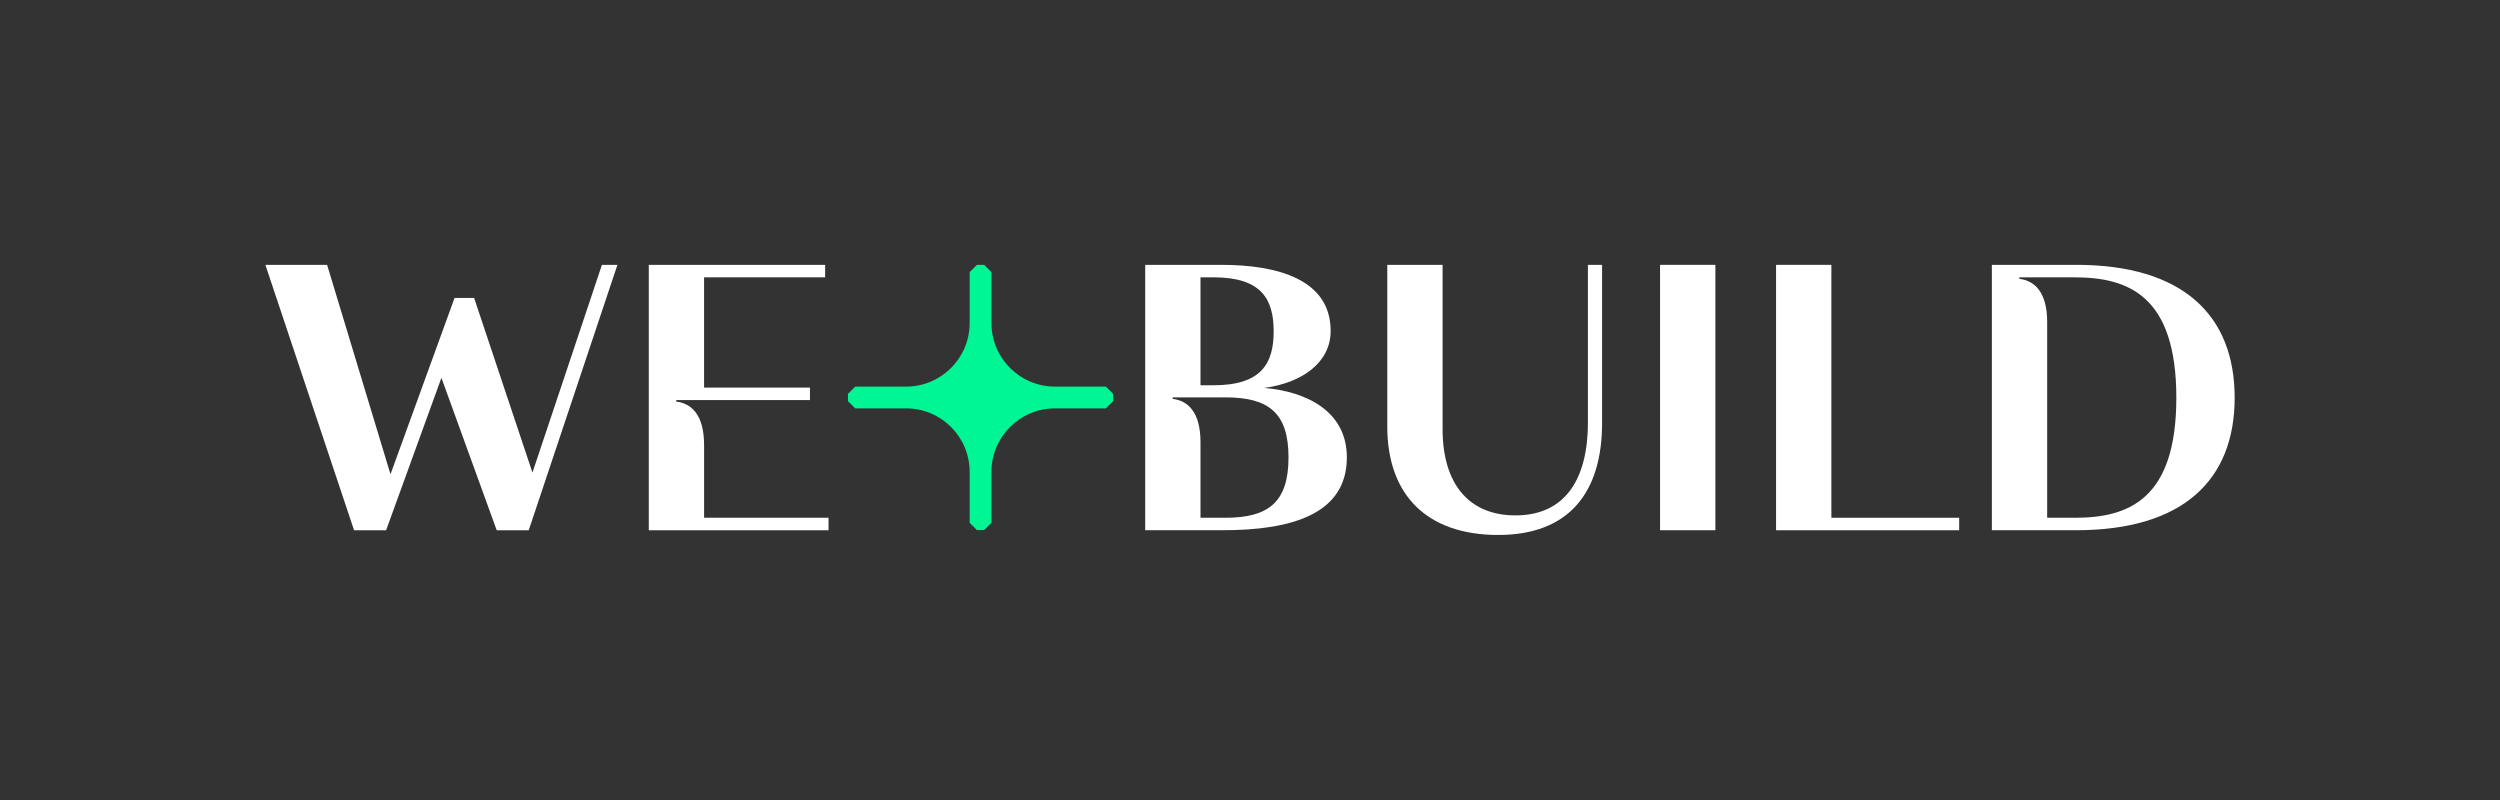
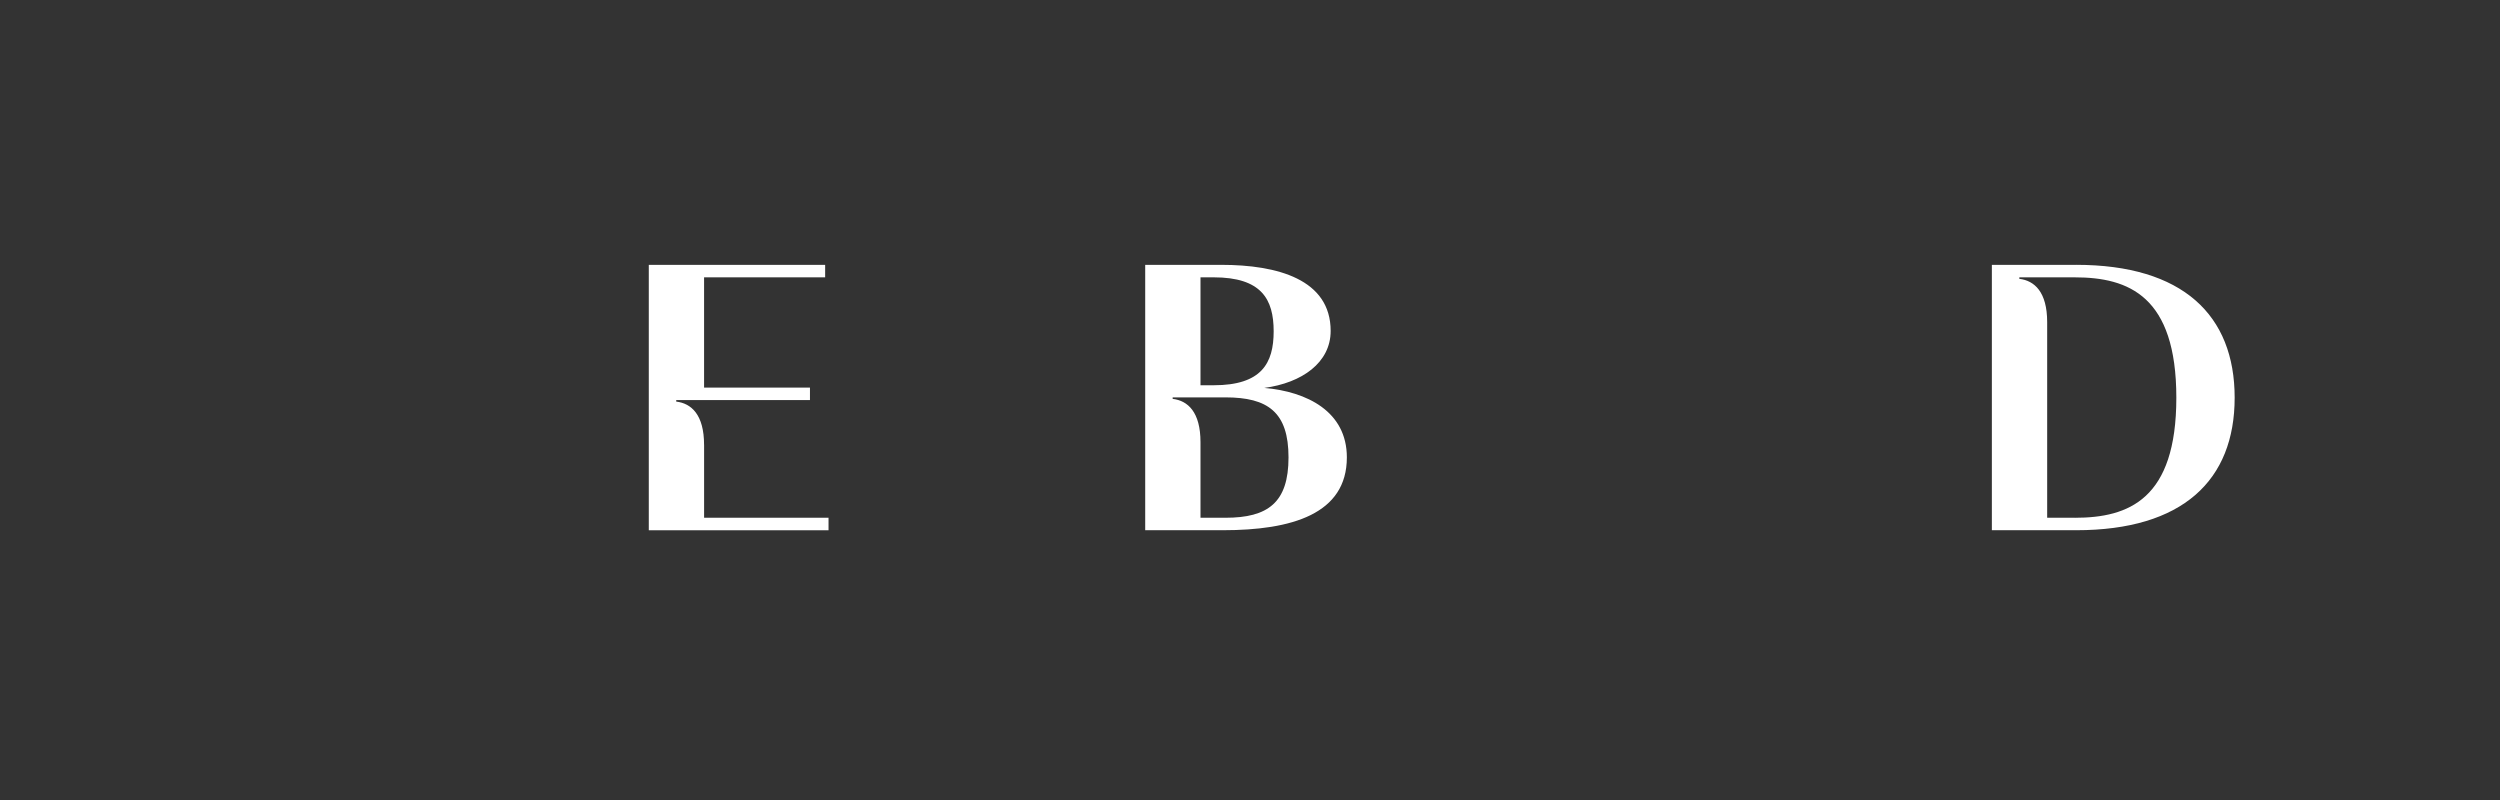
<svg xmlns="http://www.w3.org/2000/svg" xmlns:ns1="http://sodipodi.sourceforge.net/DTD/sodipodi-0.dtd" xmlns:ns2="http://www.inkscape.org/namespaces/inkscape" id="Calque_1" viewBox="0 0 1277.81 409.09" version="1.1" ns1:docname="Logo_WeBuild_blanc_vert.svg" ns2:version="1.2 (dc2aedaf03, 2022-05-15)">
  <rect x="0" y="0" width="1277.81" height="409.09" fill="#333333" stroke="none" />
  <ns1:namedview id="namedview50" pagecolor="#ffffff" bordercolor="#000000" borderopacity="0.25" ns2:showpageshadow="2" ns2:pageopacity="0.0" ns2:pagecheckerboard="0" ns2:deskcolor="#d1d1d1" showgrid="false" ns2:zoom="0.70776526" ns2:cx="806.05821" ns2:cy="367.35343" ns2:window-width="1920" ns2:window-height="1009" ns2:window-x="1912" ns2:window-y="-8" ns2:window-maximized="1" ns2:current-layer="Calque_1" />
  <defs id="defs29">
    <style id="style27">.cls-1{fill:#fff;}</style>
  </defs>
-   <path class="cls-1" d="M565.24,197.6h-26c-17.95,0-32.5-14.55-32.5-32.5v-26l-3.71-3.71h-3.71l-3.71,3.71v26c0,17.95-14.55,32.5-32.5,32.5h-26l-3.71,3.71v3.71l3.71,3.71h26c17.95,0,32.5,14.55,32.5,32.5v26l3.71,3.71h3.71l3.71-3.71v-26c0-17.95,14.55-32.5,32.5-32.5h26l3.71-3.71v-3.71l-3.71-3.71Z" id="path31" style="fill:#00f594;fill-opacity:1" />
  <g id="g47">
-     <polygon class="cls-1" points="272.15 241.55 242.33 152.27 232.34 152.27 199.59 242.41 167.19 135.37 135.64 135.37 180.97 271.02 197.35 271.02 225.62 193.11 253.88 271.02 270.25 271.02 315.58 135.37 307.66 135.37 272.15 241.55" id="polygon33" />
    <path class="cls-1" d="M359.87,227.39c0-15.48-6.54-21.22-14.23-22.13v-.76h68.35v-6.38h-54.12v-56.36h61.88v-6.38h-90.14v135.64h91.87v-6.38h-63.6v-37.26Z" id="path35" />
    <path class="cls-1" d="M646.18,198.28c19.3-2.58,33.95-12.93,33.95-29.13,0-26.37-27.23-33.78-55.84-33.78h-38.95v135.64h39.64c35.33,0,63.43-8.27,63.43-37.23,0-23.44-20.34-33.61-42.23-35.51Zm-32.58-56.53h6.72c24.47,0,30.68,11.2,30.68,27.58s-6.21,27.58-30.68,27.58h-6.72v-55.15Zm12.75,122.89h-12.75v-38.64c0-15.48-6.53-21.22-14.23-22.13v-.76h26.99c21.72,0,32.23,7.58,32.23,30.68s-10.51,30.85-32.23,30.85Z" id="path37" />
-     <path class="cls-1" d="M811.63,215.86c0,28.96-11.55,47.57-37.06,47.57-23.44,0-37.23-15.68-37.23-44.12v-83.94h-28.27v82.56c0,35.16,20.34,55.5,56.7,55.5s53.09-21.89,53.09-57.22v-80.83h-7.24v80.49Z" id="path39" />
-     <rect class="cls-1" x="848.5" y="135.37" width="28.27" height="135.64" id="rect41" />
-     <polygon class="cls-1" points="936.06 135.37 907.79 135.37 907.79 271.02 1001.38 271.02 1001.38 264.64 936.06 264.64 936.06 135.37" id="polygon43" />
    <path class="cls-1" d="M1061.18,135.37h-43.09v135.64h43.09c54.46,0,81.01-25.51,81.01-67.74s-26.54-67.91-81.01-67.91Zm-.69,129.27h-14.13v-100c0-15.48-6.54-21.21-14.23-22.12v-.76h28.37c27.58,0,51.88,9.65,51.88,61.53s-24.3,61.36-51.88,61.36Z" id="path45" />
  </g>
</svg>